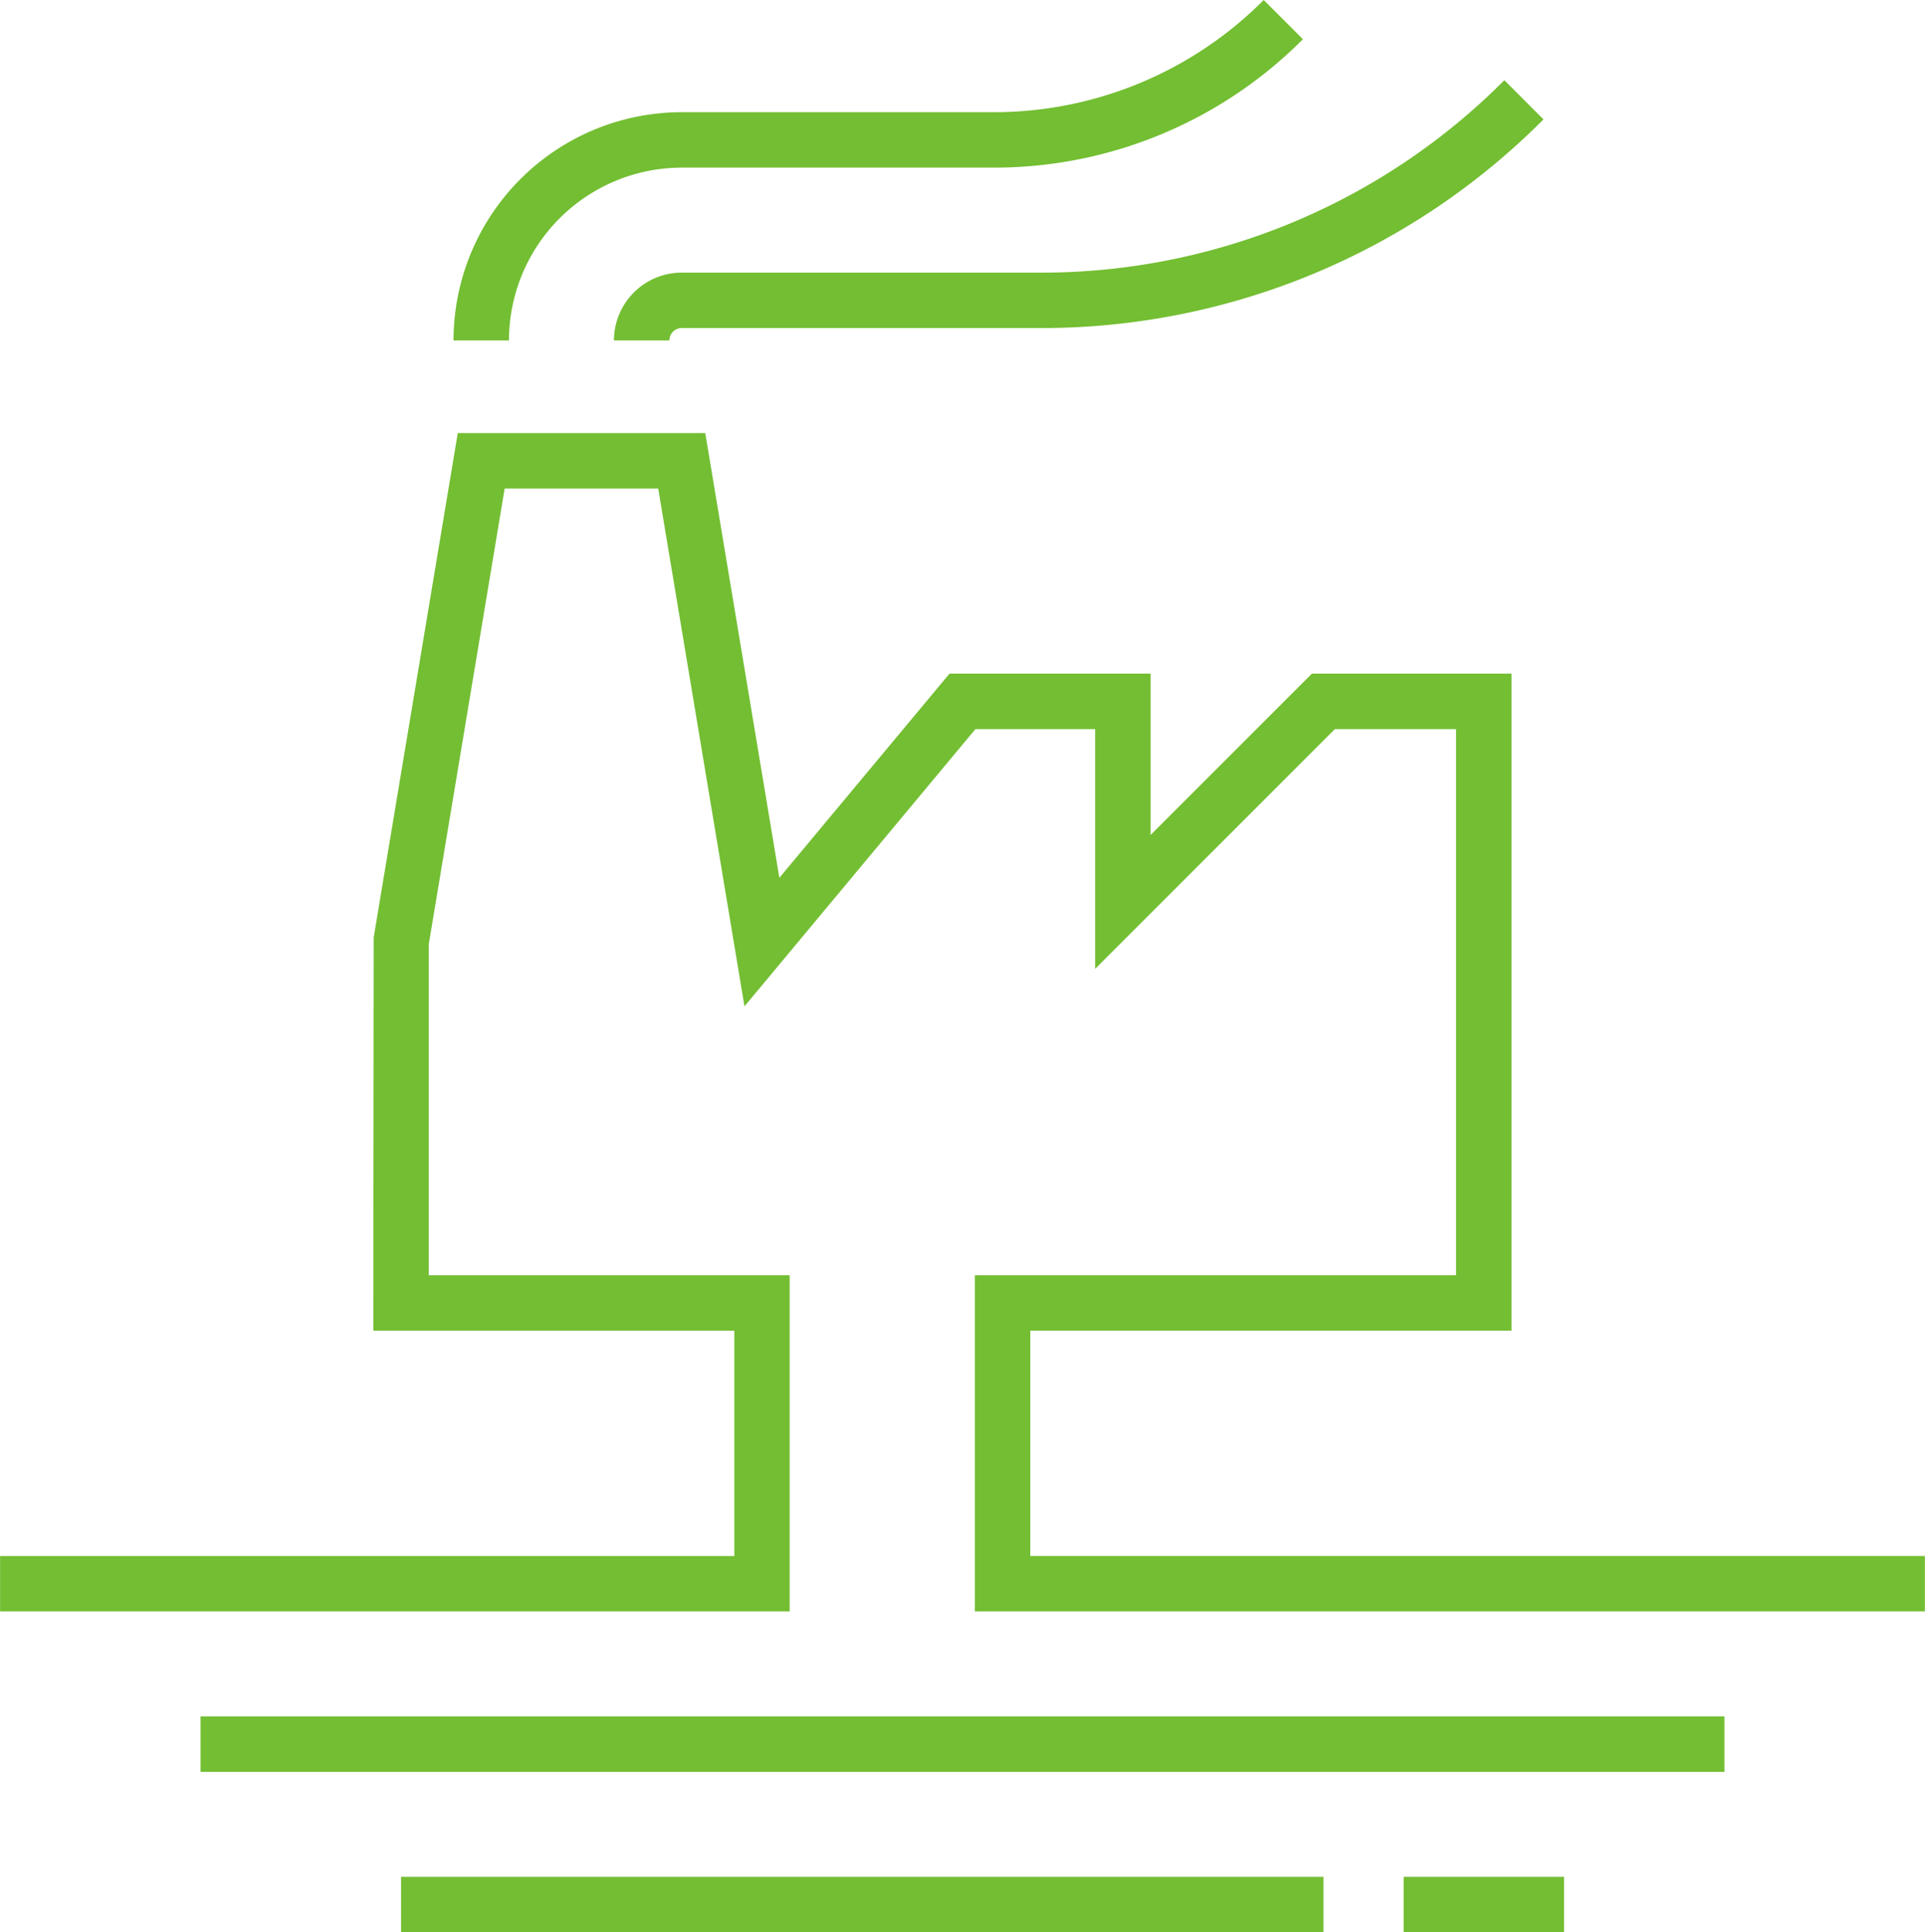
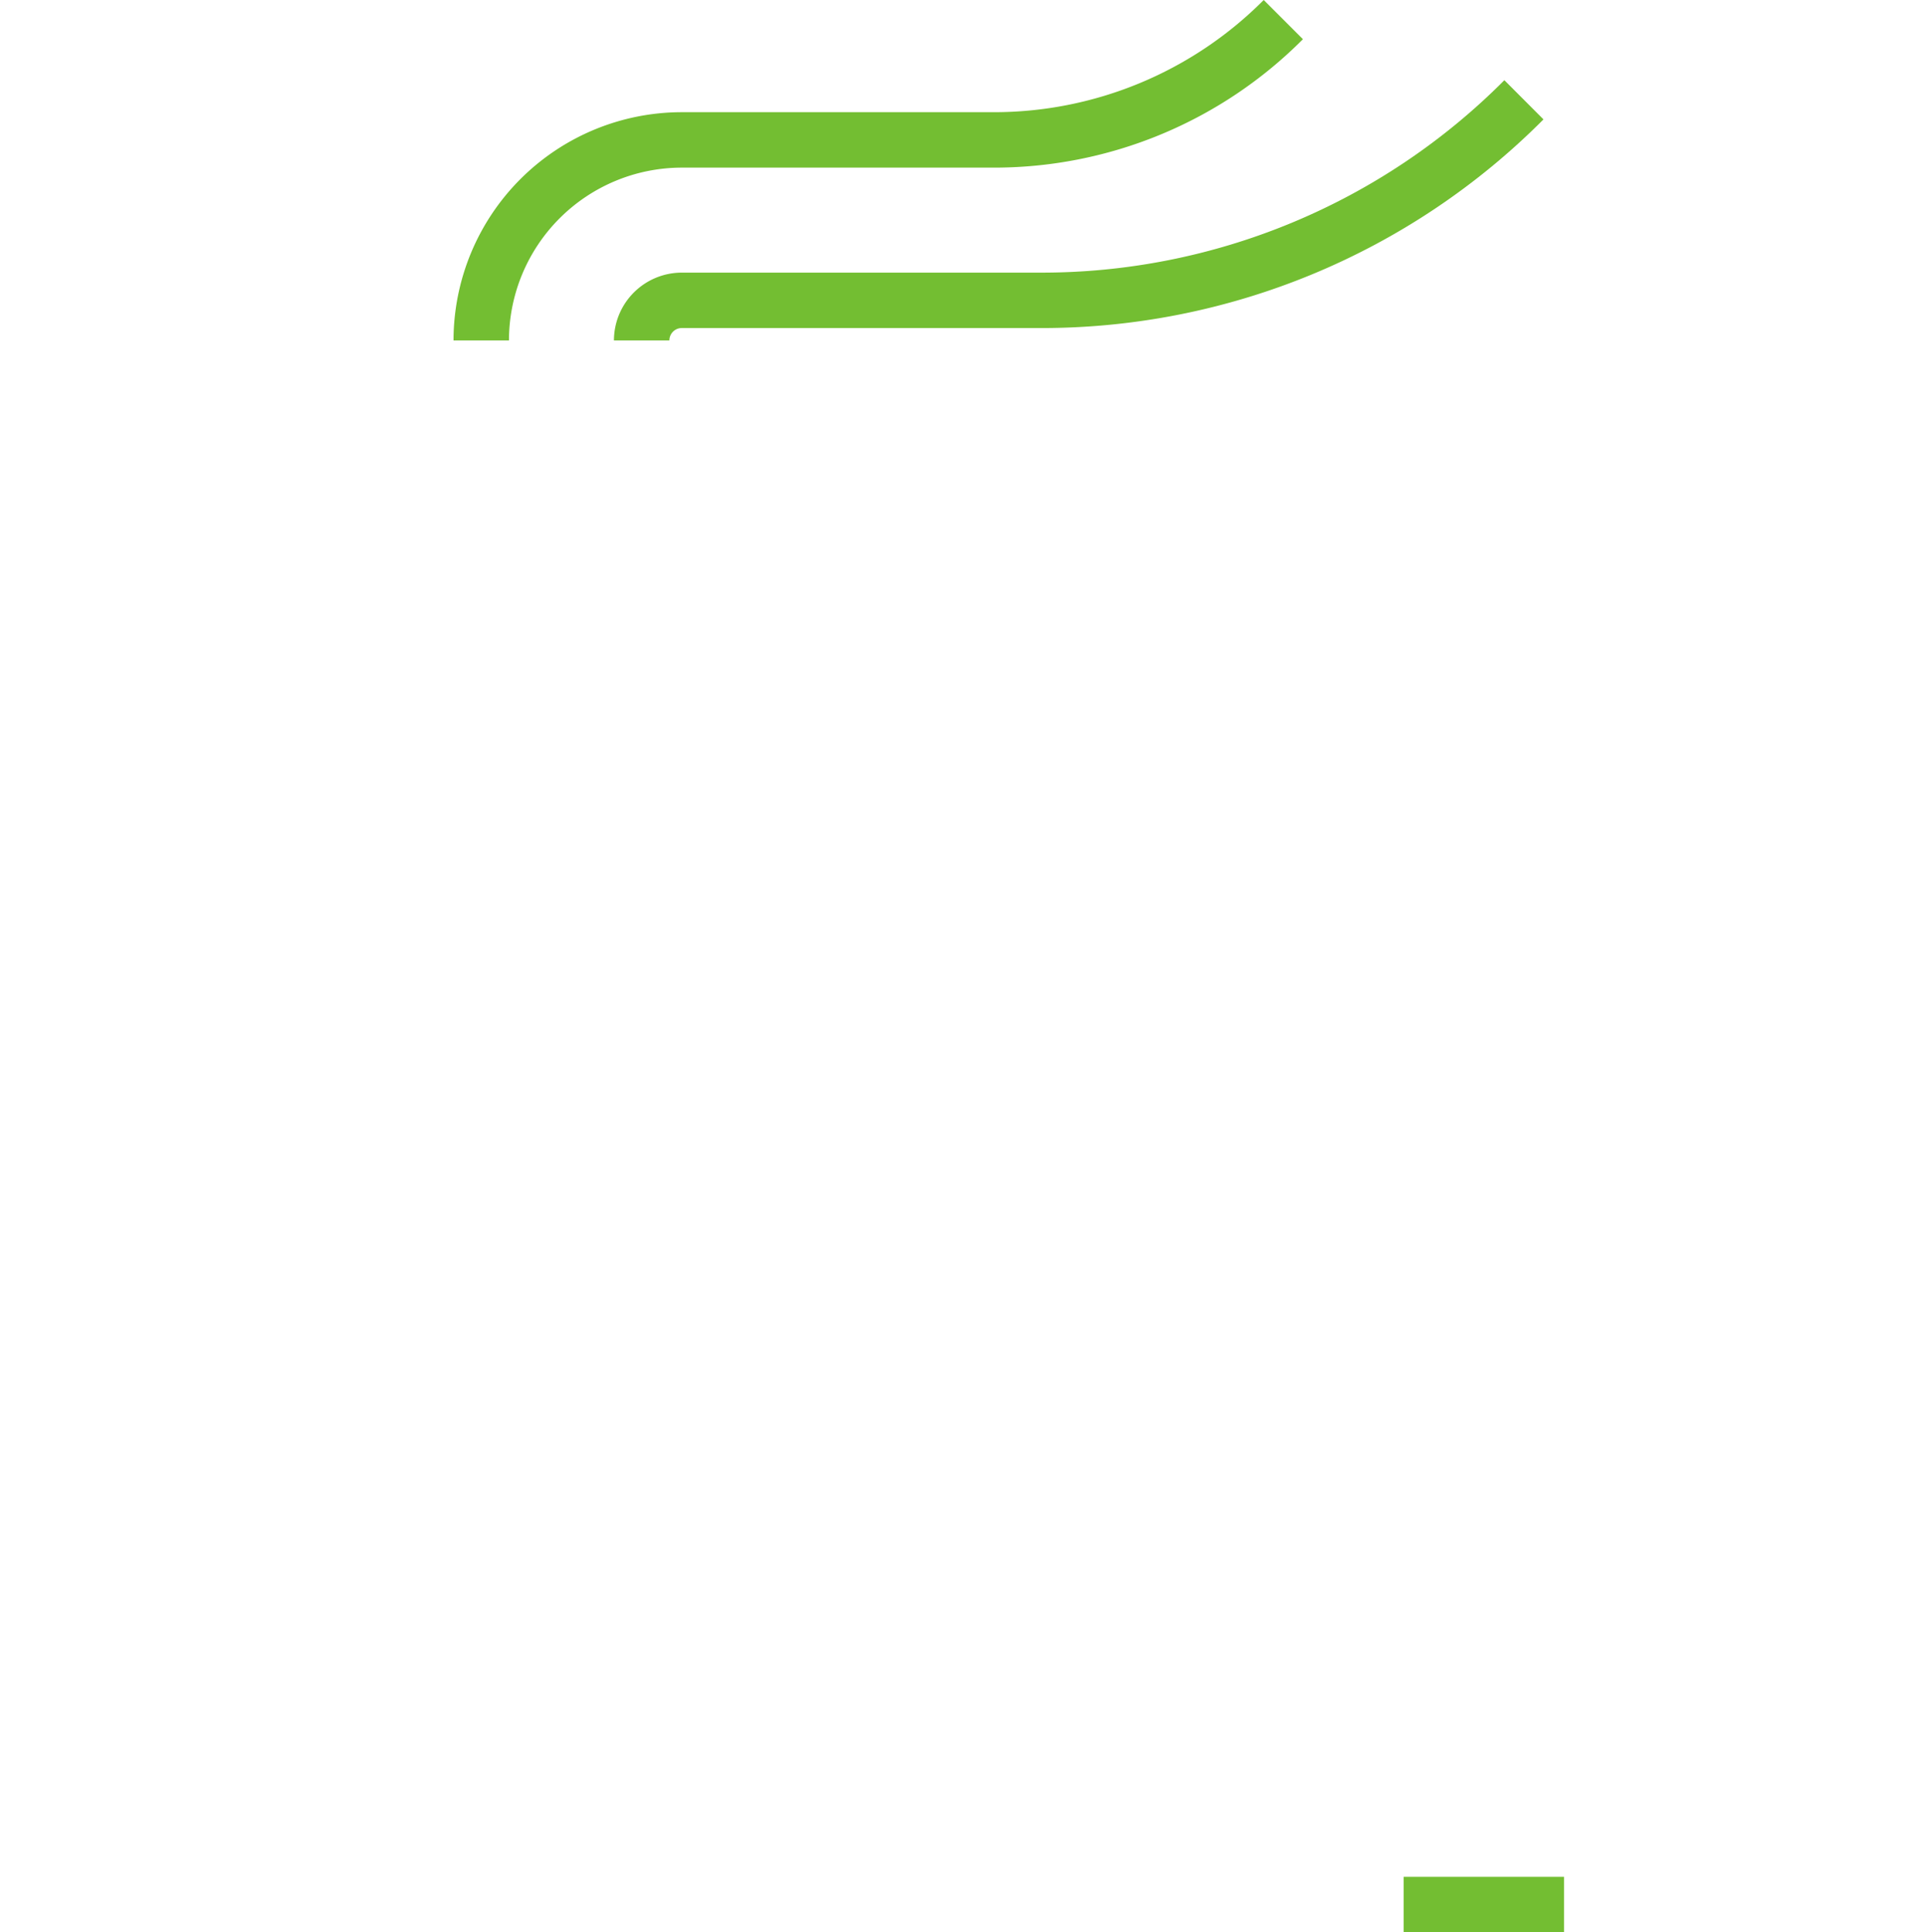
<svg xmlns="http://www.w3.org/2000/svg" width="86.809" height="87.134" viewBox="0 0 86.809 87.134">
  <g id="Group_554" data-name="Group 554" transform="translate(-250.596 -42.116)">
-     <path id="Path_779" data-name="Path 779" d="M337.4,114.782H294.559V99.623h21.7V74.995h-5.467l-10.81,10.811V74.995h-5.4l-10.413,12.5-3.89-23.347h-6.926L269.931,84.7V99.623h16.276v15.159H250.6v-2.5h33.111V102.123H267.431l.017-17.732,3.792-22.747H282.4L285.742,81.7l7.672-9.207h9.07v7.274l7.274-7.274h9v29.628h-21.7v10.159H337.4Z" fill="#73be32" />
-     <rect id="Rectangle_1340" data-name="Rectangle 1340" width="68.723" height="2.5" transform="translate(259.639 119.516)" fill="#73be32" />
-     <rect id="Rectangle_1341" data-name="Rectangle 1341" width="41.596" height="2.5" transform="translate(268.681 126.75)" fill="#73be32" />
    <path id="Path_780" data-name="Path 780" d="M273.548,57.468h-2.5a10.3,10.3,0,0,1,10.293-10.293H295.37a17.161,17.161,0,0,0,12.214-5.059l1.768,1.768a19.642,19.642,0,0,1-13.982,5.791H281.341A7.8,7.8,0,0,0,273.548,57.468Z" fill="#73be32" />
    <path id="Path_781" data-name="Path 781" d="M280.782,57.468h-2.5a3.062,3.062,0,0,1,3.059-3.058h16.147a29.436,29.436,0,0,0,20.948-8.677L320.2,47.5a31.916,31.916,0,0,1-22.715,9.409H281.341A.559.559,0,0,0,280.782,57.468Z" fill="#73be32" />
    <rect id="Rectangle_1342" data-name="Rectangle 1342" width="7.234" height="2.5" transform="translate(313.894 126.75)" fill="#73be32" />
  </g>
</svg>